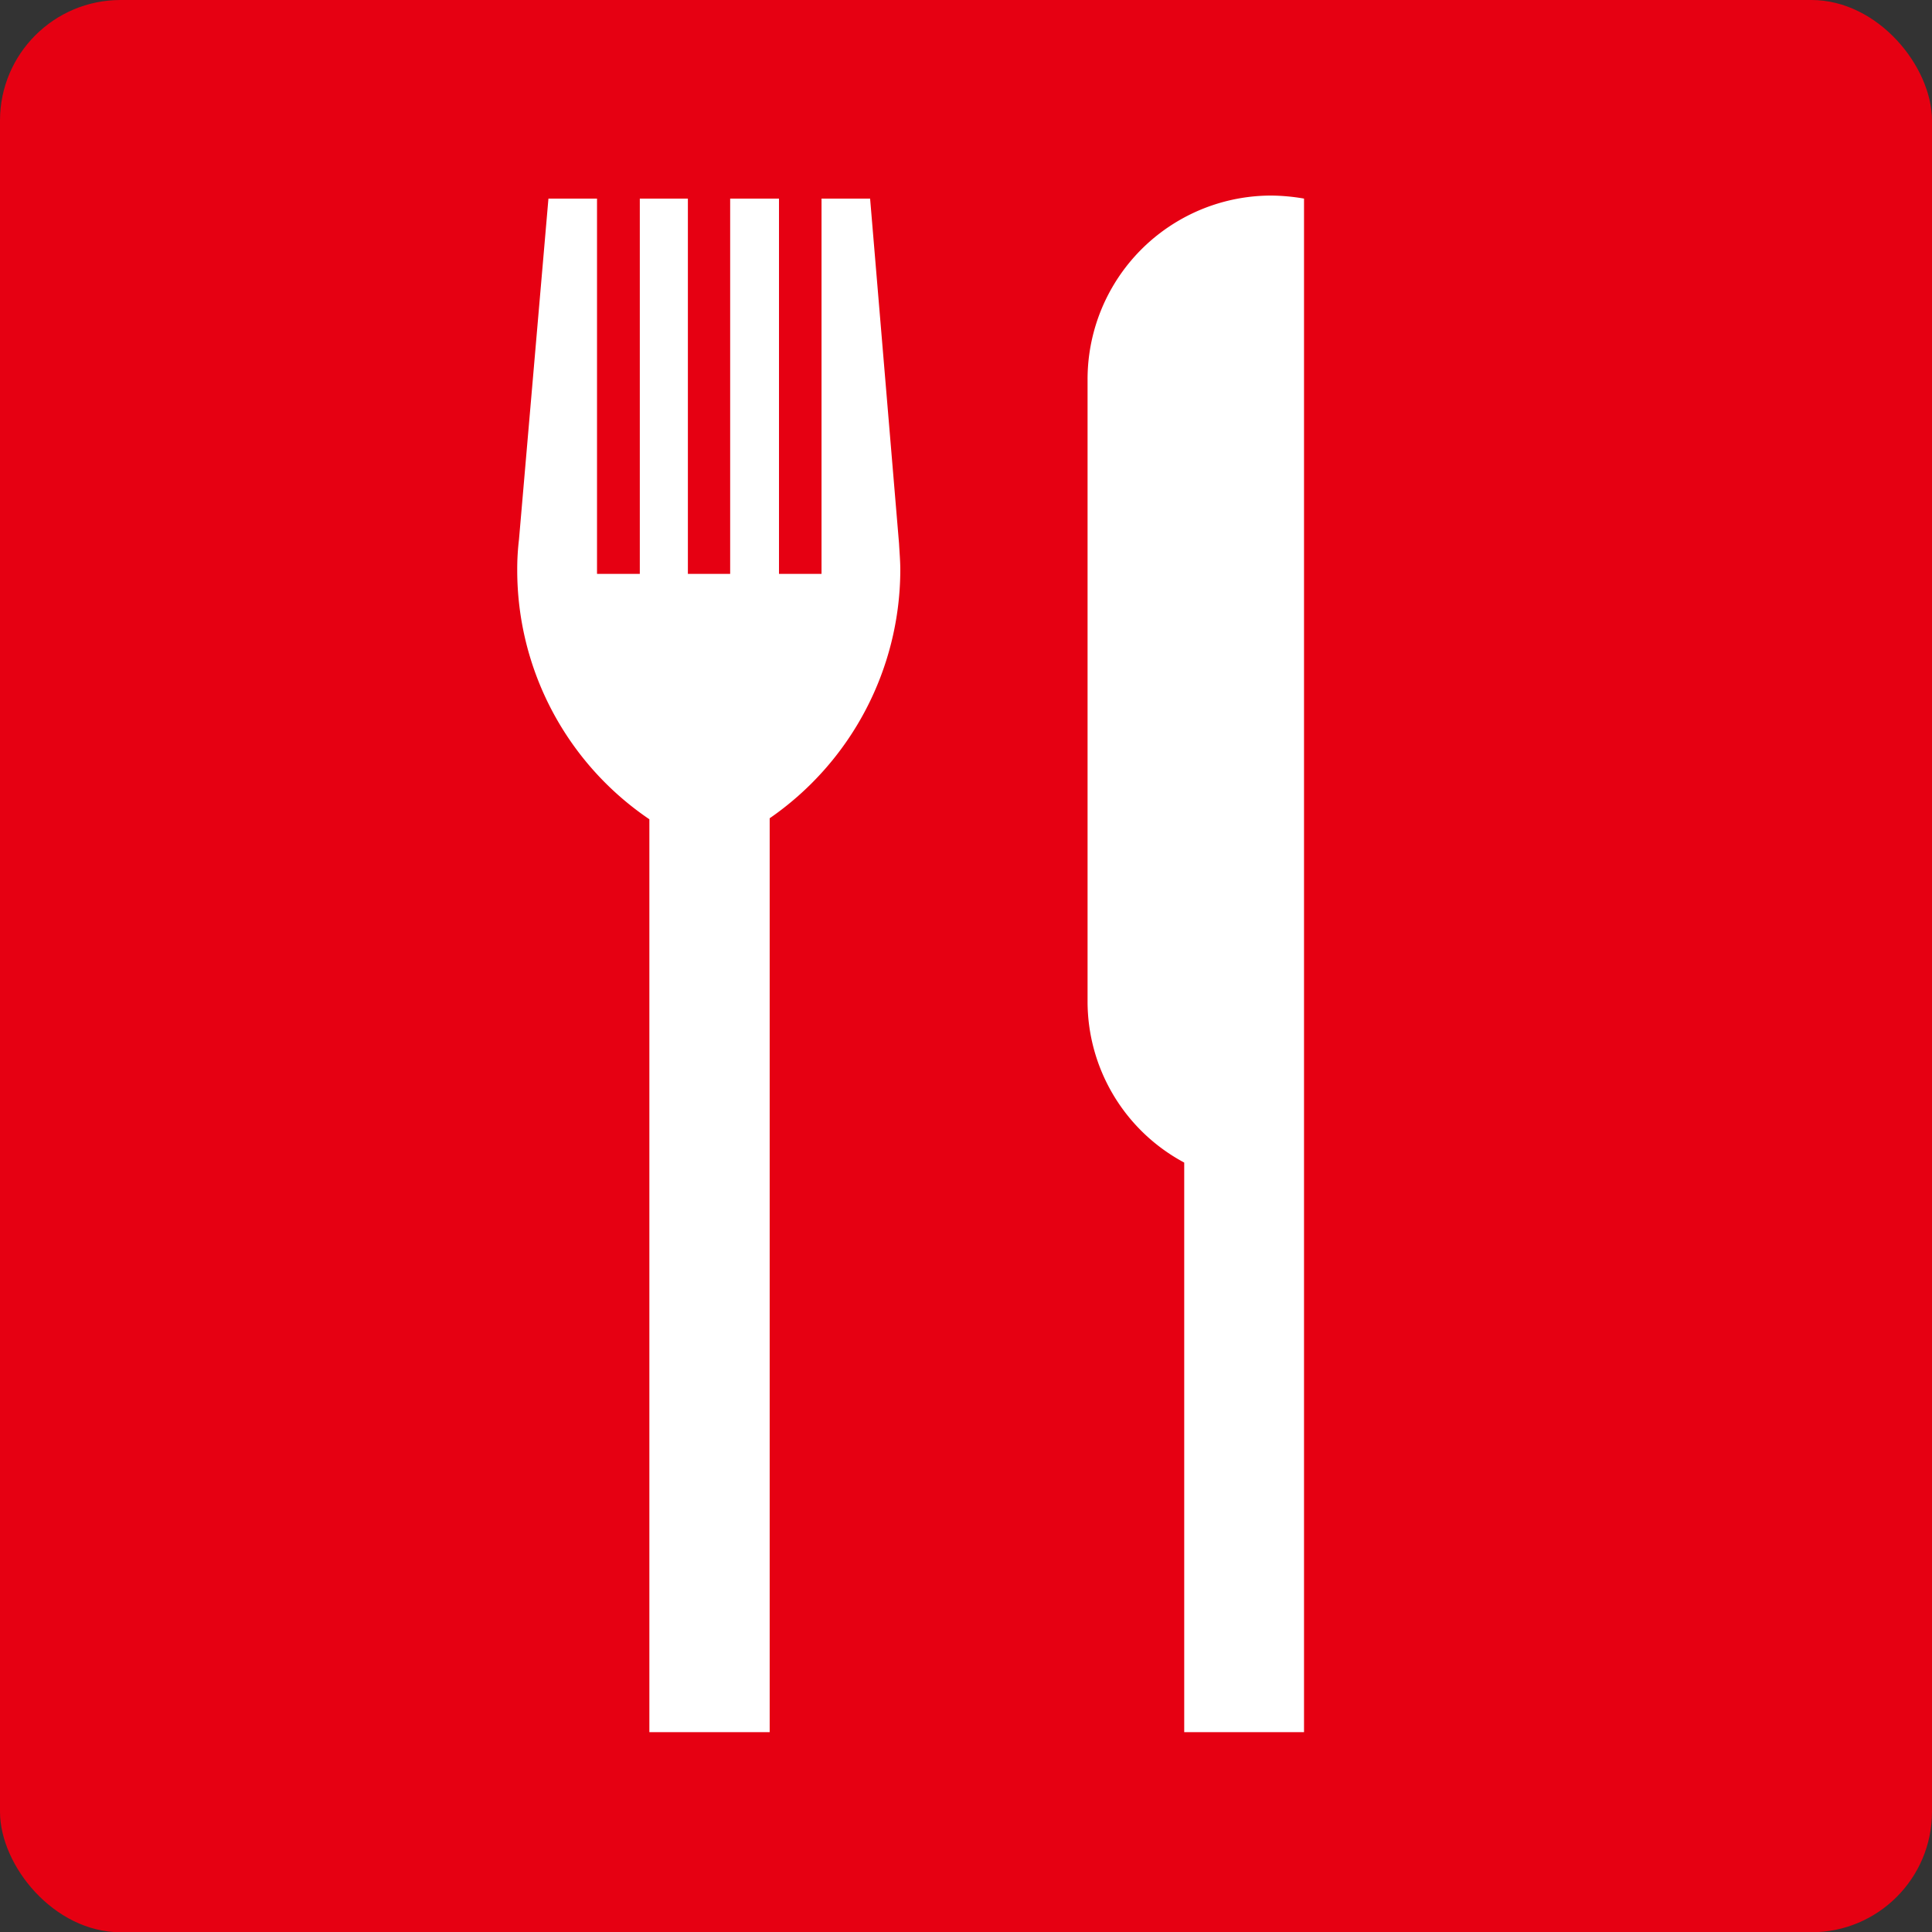
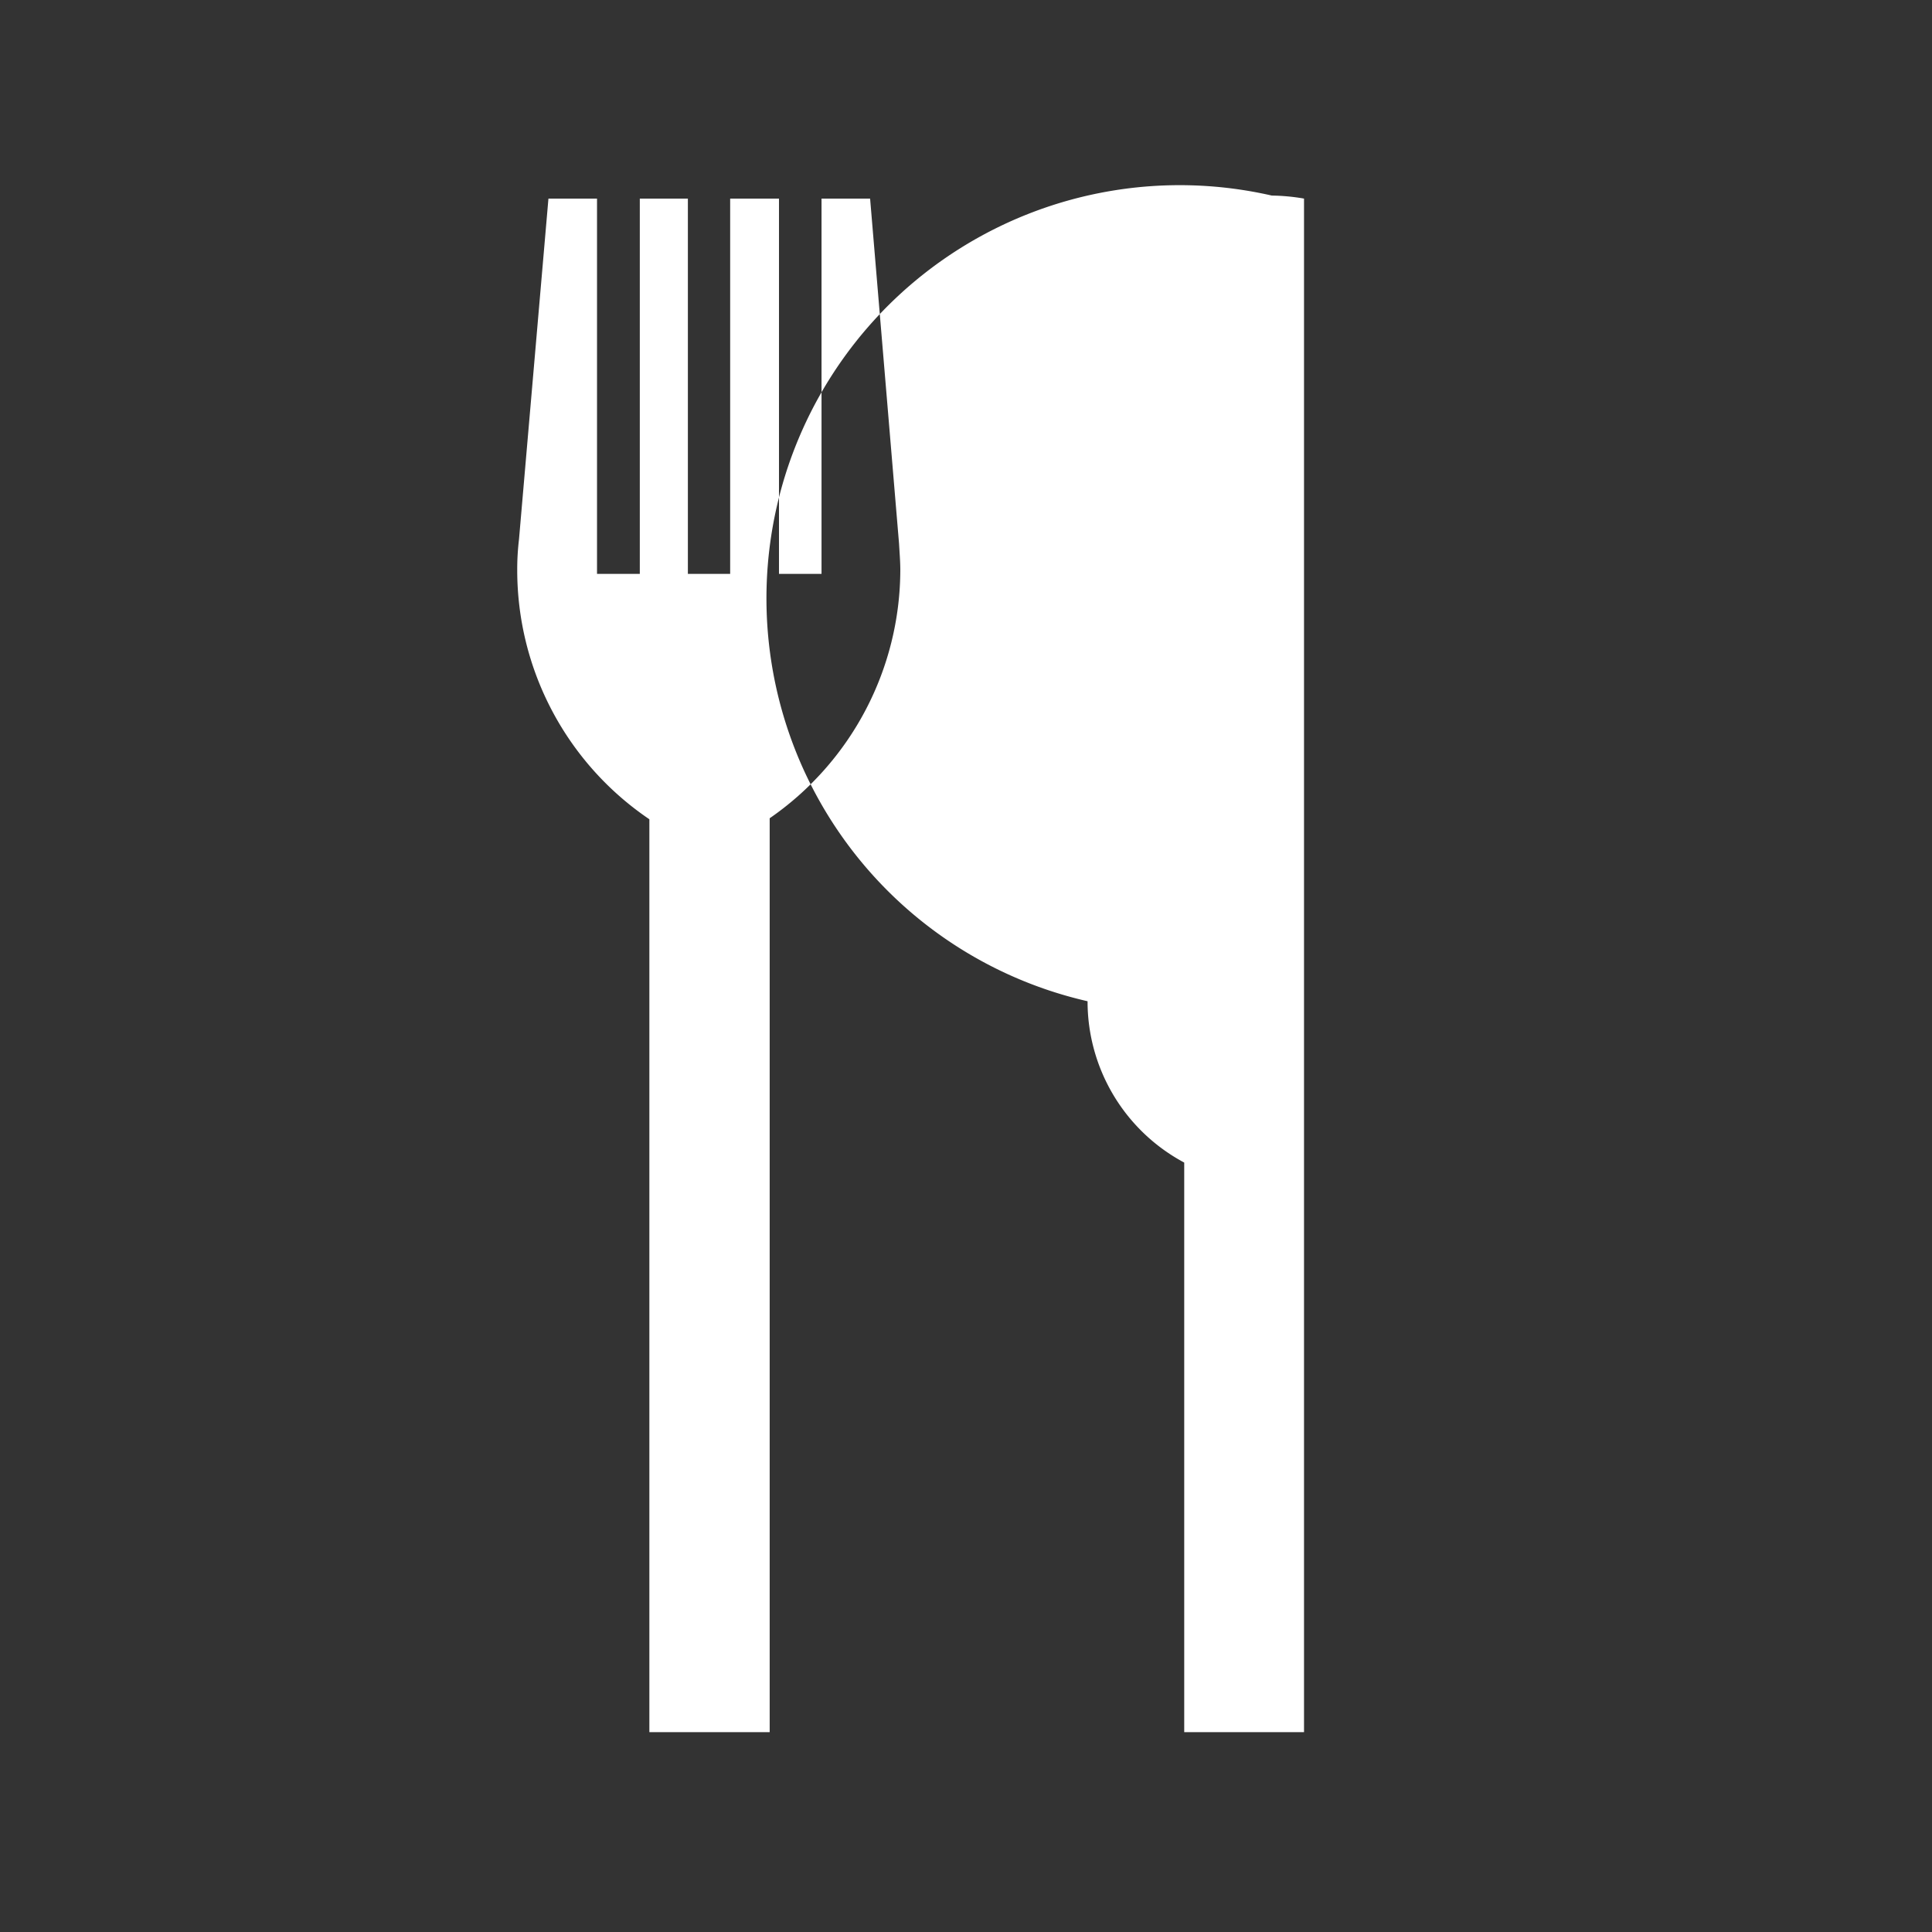
<svg xmlns="http://www.w3.org/2000/svg" viewBox="0 0 7.676 7.677">
  <rect x="0" y="0" width="7.676" height="7.677" fill="#333333" stroke="none" />
  <defs>
    <style>.cls-1{fill:#e60012;}.cls-2{fill:#fff;}</style>
  </defs>
  <title>アセット 1</title>
  <g id="レイヤー_2" data-name="レイヤー 2">
    <g id="レイヤー_1-2" data-name="レイヤー 1">
-       <rect class="cls-1" width="7.676" height="7.677" rx="0.479" />
-       <path class="cls-2" d="M5.181.789V6.882H4.705V4.619a.726.726,0,0,1-.384-.641v-2.47A.73.73,0,0,1,5.053.777.804.804,0,0,1,5.181.789ZM3.577,2.265c0-.034-.003-.069-.005-.105L3.457.789H3.264V2.28h-.169V.789H2.901V2.28h-.168V.789H2.542V2.28h-.17V.789H2.179L2.062,2.143a.998.998,0,0,0-.007.122,1.195,1.195,0,0,0,.525.99V6.882h.478V3.251A1.202,1.202,0,0,0,3.577,2.265Z" />
+       <path class="cls-2" d="M5.181.789V6.882H4.705V4.619a.726.726,0,0,1-.384-.641A.73.73,0,0,1,5.053.777.804.804,0,0,1,5.181.789ZM3.577,2.265c0-.034-.003-.069-.005-.105L3.457.789H3.264V2.28h-.169V.789H2.901V2.28h-.168V.789H2.542V2.28h-.17V.789H2.179L2.062,2.143a.998.998,0,0,0-.007.122,1.195,1.195,0,0,0,.525.99V6.882h.478V3.251A1.202,1.202,0,0,0,3.577,2.265Z" />
    </g>
  </g>
</svg>